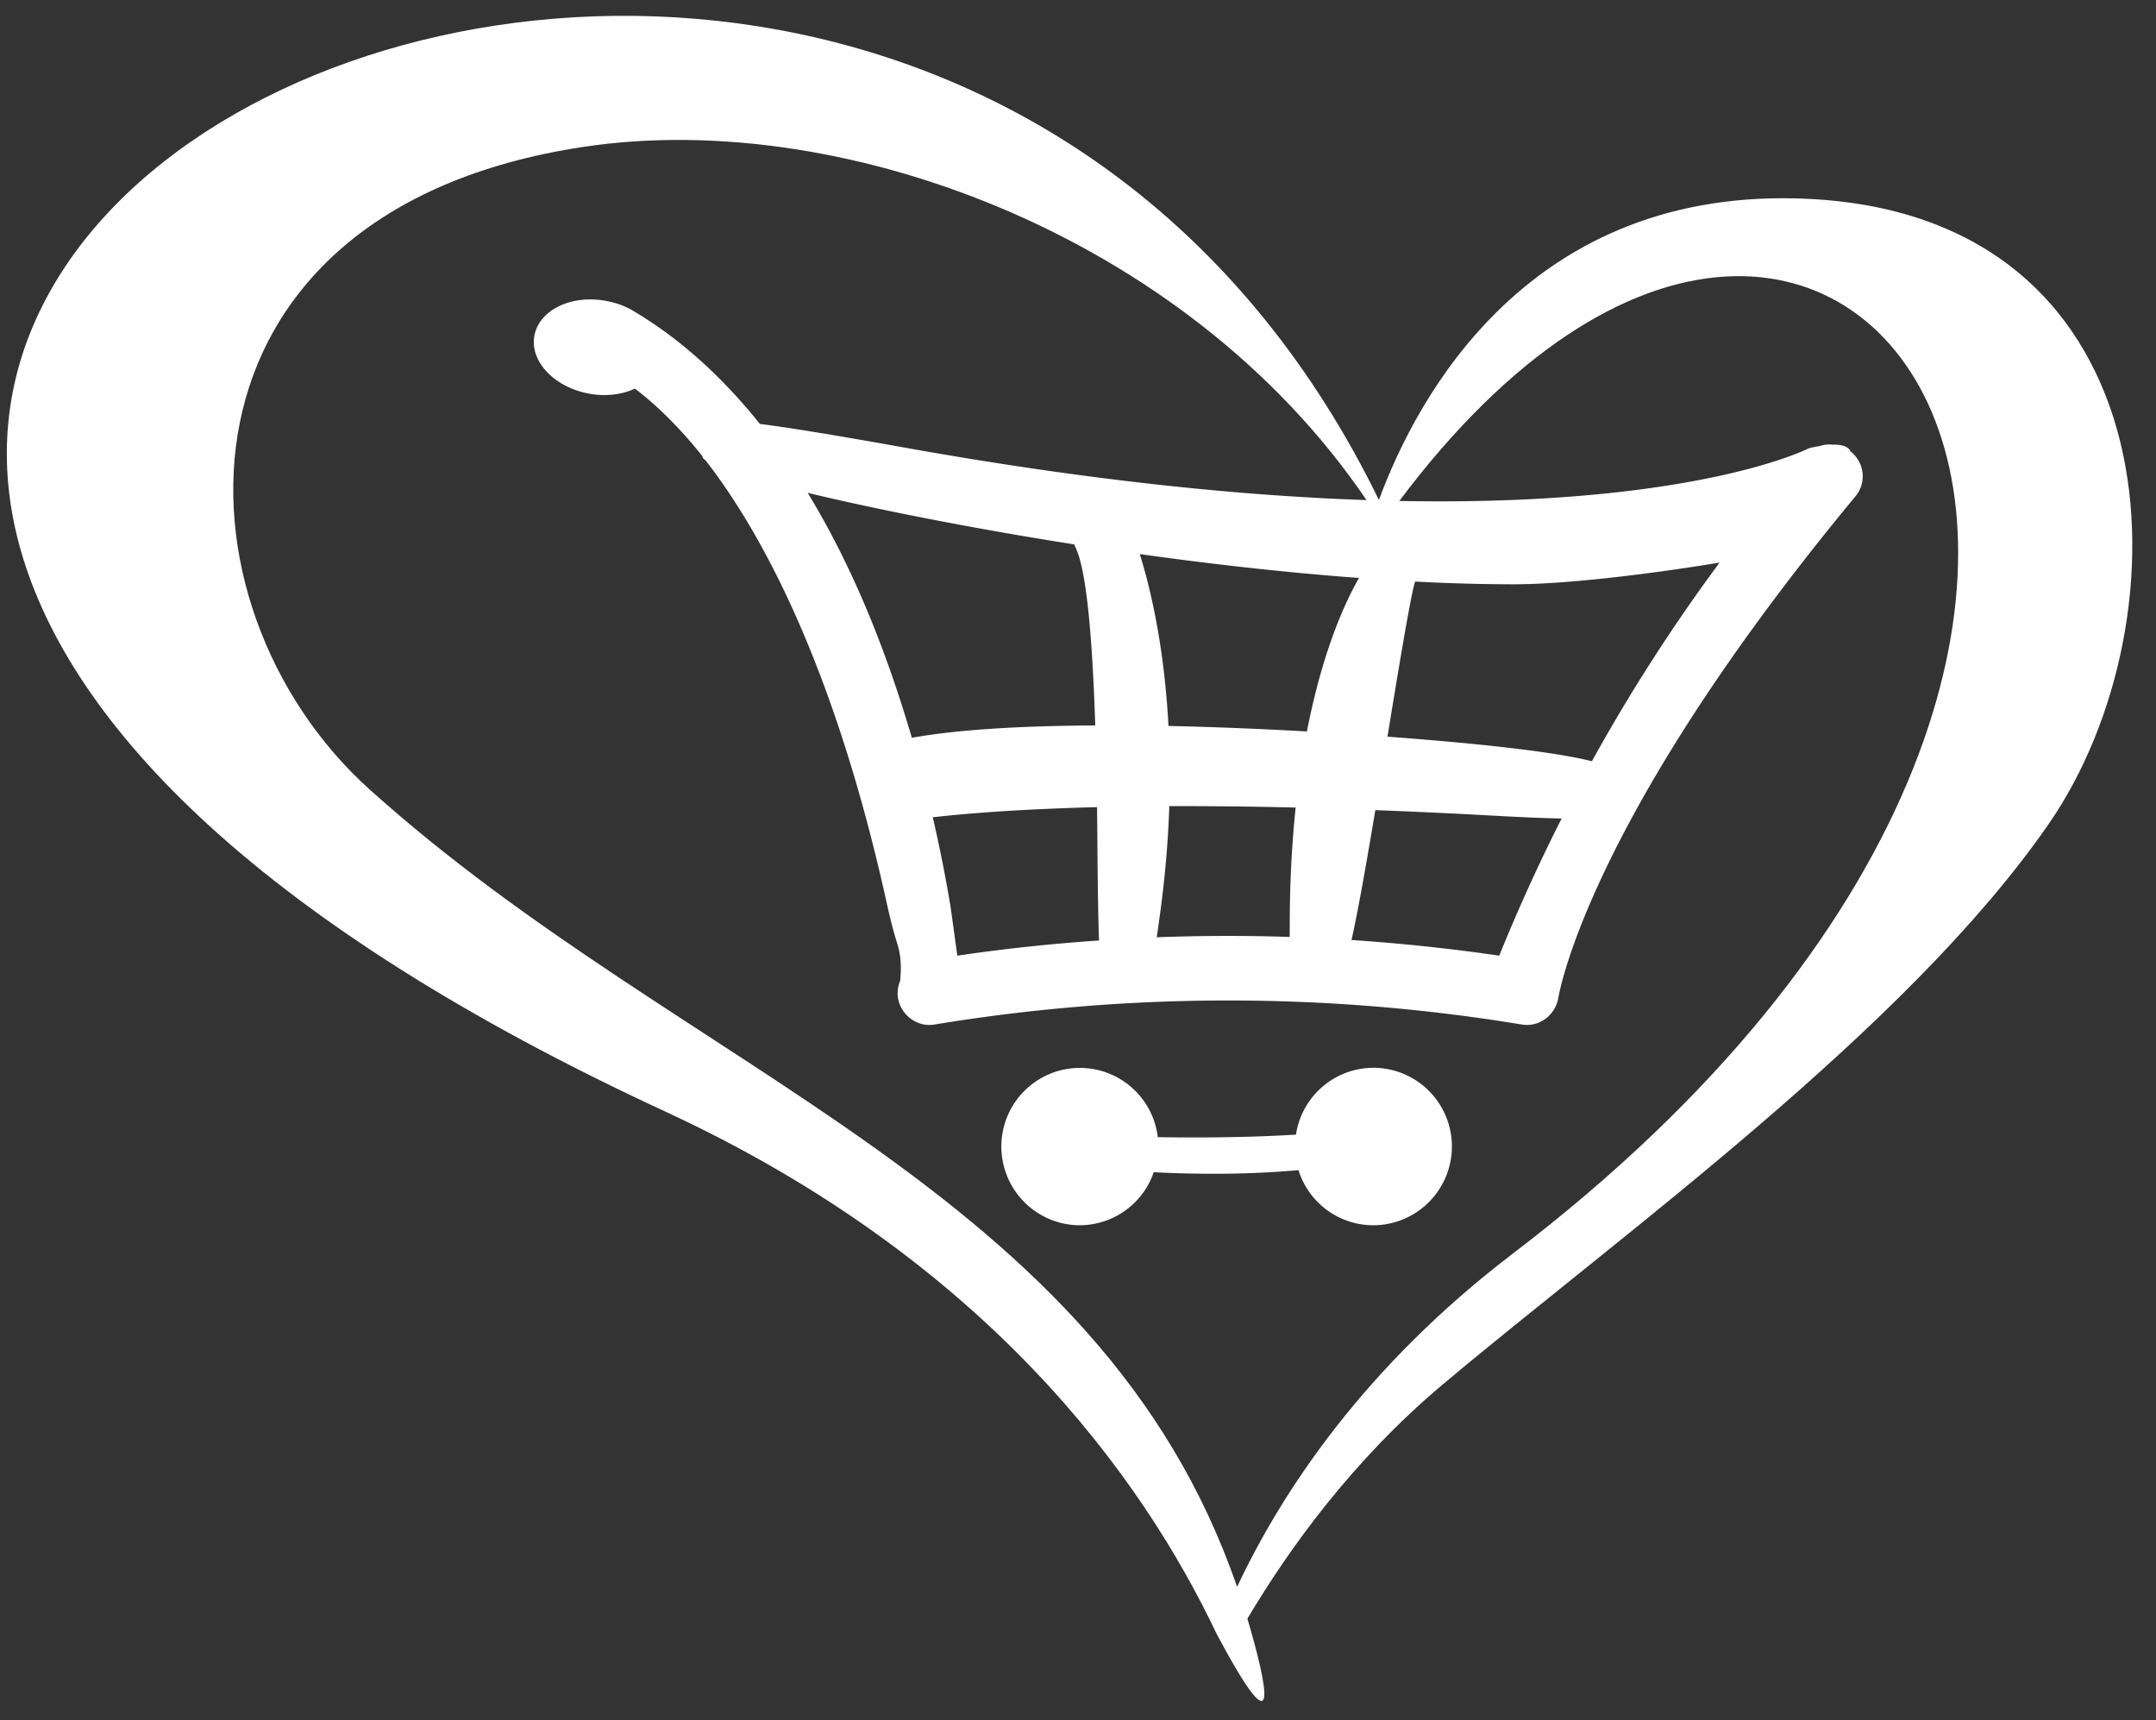
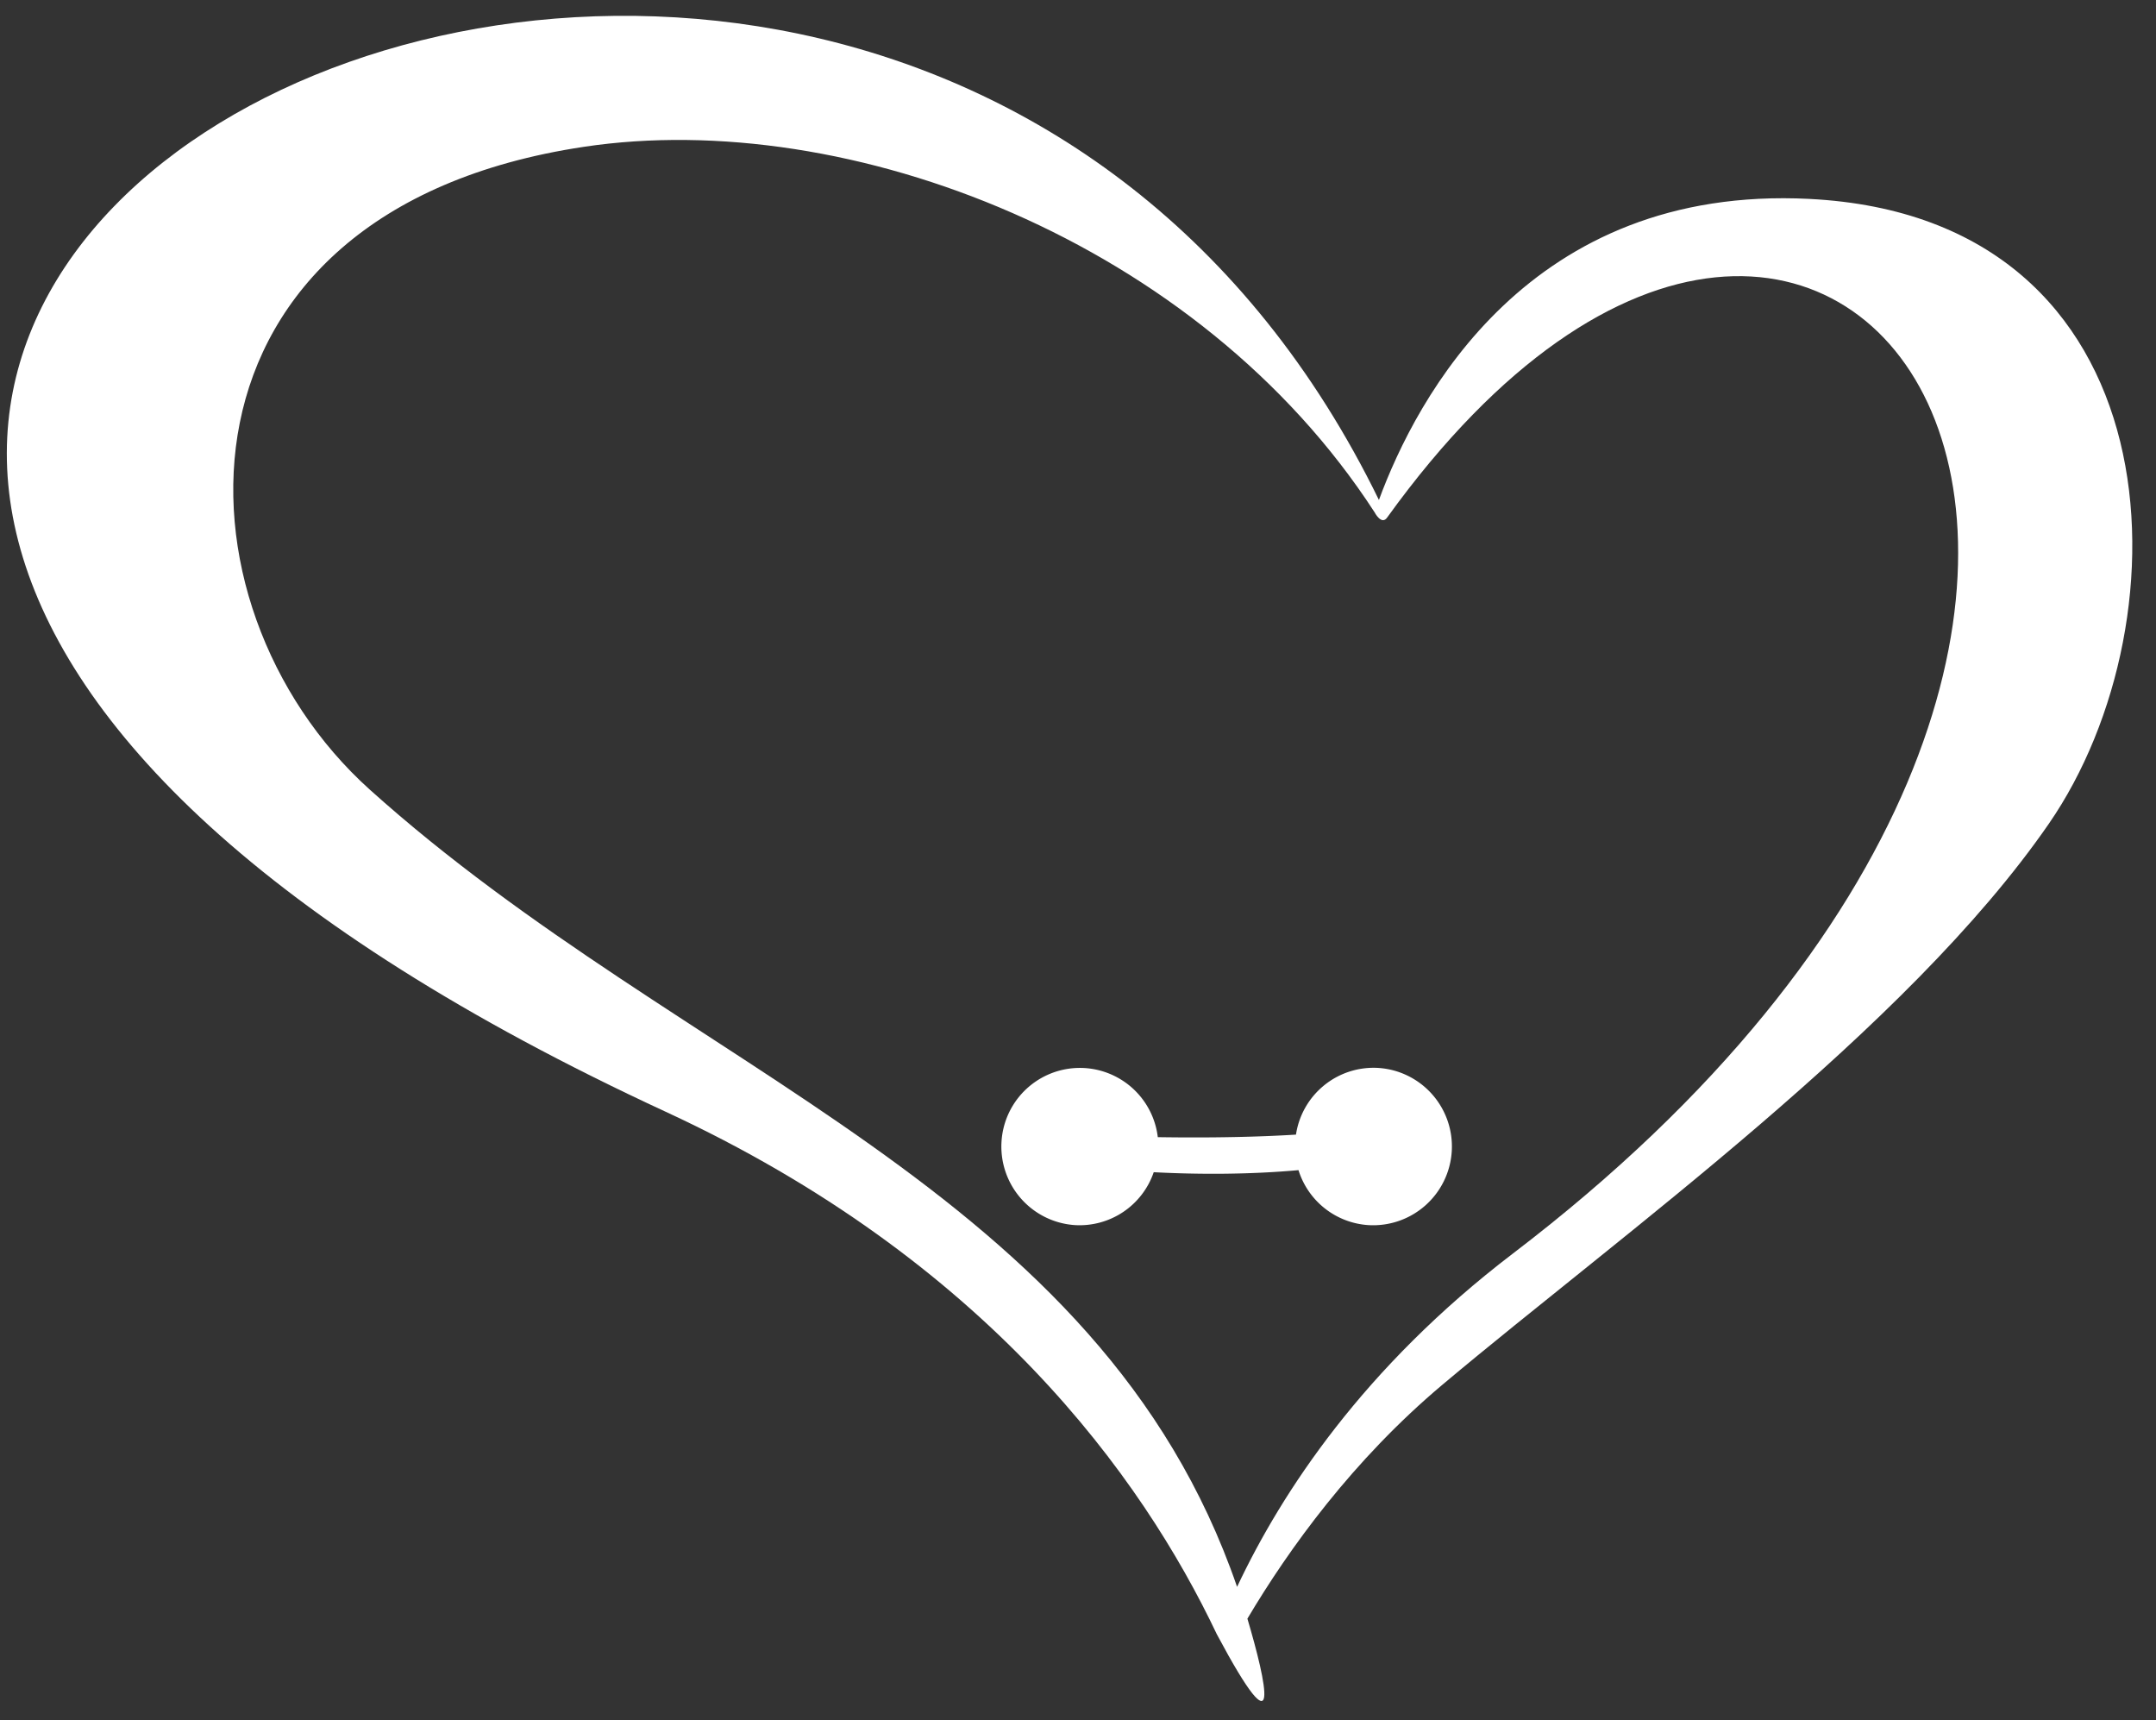
<svg xmlns="http://www.w3.org/2000/svg" width="89" height="71" viewBox="0 0 89 71">
  <rect x="0" y="0" width="89" height="71" fill="#333333" stroke="none" />
  <g fill-rule="nonzero" fill="#fff">
    <path d="M56.905 44.075a3.24 3.24 0 0 0-3.407 2.752c-1.504.093-3.386.14-5.704.105a3.24 3.24 0 0 0-6.451.179 3.25 3.25 0 0 0 3.023 3.45 3.235 3.235 0 0 0 3.26-2.183c1.822.097 3.95.099 5.976-.085a3.24 3.24 0 0 0 2.875 2.268 3.252 3.252 0 0 0 3.451-3.034 3.248 3.248 0 0 0-3.026-3.452" />
    <path d="M62.447 51.739c-6.153 4.694-9.534 9.837-11.38 13.752-5.695-16.524-22.745-21.164-35.805-32.905C6.77 24.948 6.504 8.7 24.105 6.059c10.917-1.641 25.39 3.906 32.637 15.082 0 0 .287.56.523.214 18.757-26.038 39.441 4.278 5.182 30.384m12.25-43.53c-11.58-.587-16.222 8.211-17.775 12.425-21.575-44.2-96.283-5.669-29.442 25.25 13.228 6.12 19.66 15.057 22.75 21.562 2.737 5.128 2.05 2.017 1.263-.642 1.717-2.892 4.36-6.553 8.055-9.659 7.42-6.235 19.175-14.675 25.025-23.143 5.851-8.464 5.3-25.024-9.876-25.792" />
-     <path d="M61.89 39.441a78.912 78.912 0 0 0-6.099-.646c.253-1.135.558-2.822.983-5.36 1.381.053 2.805.117 4.247.194 1.607.091 2.677.137 3.443.153a73.154 73.154 0 0 0-2.575 5.66v-.001zm-14.14-.759c.042-.277.084-.577.129-.909.209-1.518.342-3.03.39-4.504 1.61-.002 3.383.014 5.215.06a46.315 46.315 0 0 0-.24 4.312 51.32 51.32 0 0 0-.003 1.027 78.726 78.726 0 0 0-5.491.014zm-3.405-16.214l.087.203c.397.916.653 3.364.78 7.269-3.276.017-5.806.19-7.571.51-.96-3.276-2.323-6.87-4.3-10.11 2.709.652 6.627 1.44 11.003 2.128zM56.1 23.853c-.525.912-1.486 2.918-2.15 6.335a166.88 166.88 0 0 0-5.715-.227c-.18-3.387-.778-5.797-1.185-7.093 2.952.413 6.036.764 9.049.985zM39.242 37.437a60.414 60.414 0 0 0-.737-3.707c1.403-.16 3.594-.337 6.78-.418.011.735.015 1.447.02 2.105.015 1.492.03 2.584.063 3.398a74.806 74.806 0 0 0-5.85.626l-.276-2.003zM62.49 24.114c2.385 0 6.105-.5 8.493-.894a73.53 73.53 0 0 0-5.269 8.197c-1.426-.36-4.231-.7-8.439-1.014l.005-.03c.385-2.353.964-5.893 1.137-6.371a79.46 79.46 0 0 0 4.073.113zm13.937-5.458c-.016-.014-.037-.017-.054-.032-.006-.013 0-.033-.008-.045-.114-.16-.332-.228-.652-.228-.011 0-.023 0-.033.003a1.286 1.286 0 0 0-.568.056c-.227.036-.402.08-.413.082l-.067.027c-.042.019-4.296 2.172-15.198 2.172h-.003c-6.47 0-13.944-.753-22.215-2.241-2.784-.498-4.652-.803-5.848-.954-1.559-1.95-3.29-3.507-5.151-4.62l-.22-.132-.005.003a3.384 3.384 0 0 0-.943-.323c-1.433-.28-2.767.348-2.984 1.404-.214 1.056.782 2.131 2.208 2.41.712.14 1.396.052 1.937-.2.743.566 1.71 1.441 2.78 2.783l.024.078.05.056c.022.01.037.025.058.04 2.222 2.854 5.314 8.36 7.52 18.443.124.553.256 1.06.395 1.502.175.548.168 1.08.121 1.545a1.33 1.33 0 0 0-.092.696c.129.733.8 1.214 1.5 1.104a74.536 74.536 0 0 1 24.265 0c.704.11 1.367-.37 1.498-1.104.035-.192 1.226-7.38 12.273-20.707.442-.538.382-1.337-.178-1.82l.003.002z" />
  </g>
</svg>